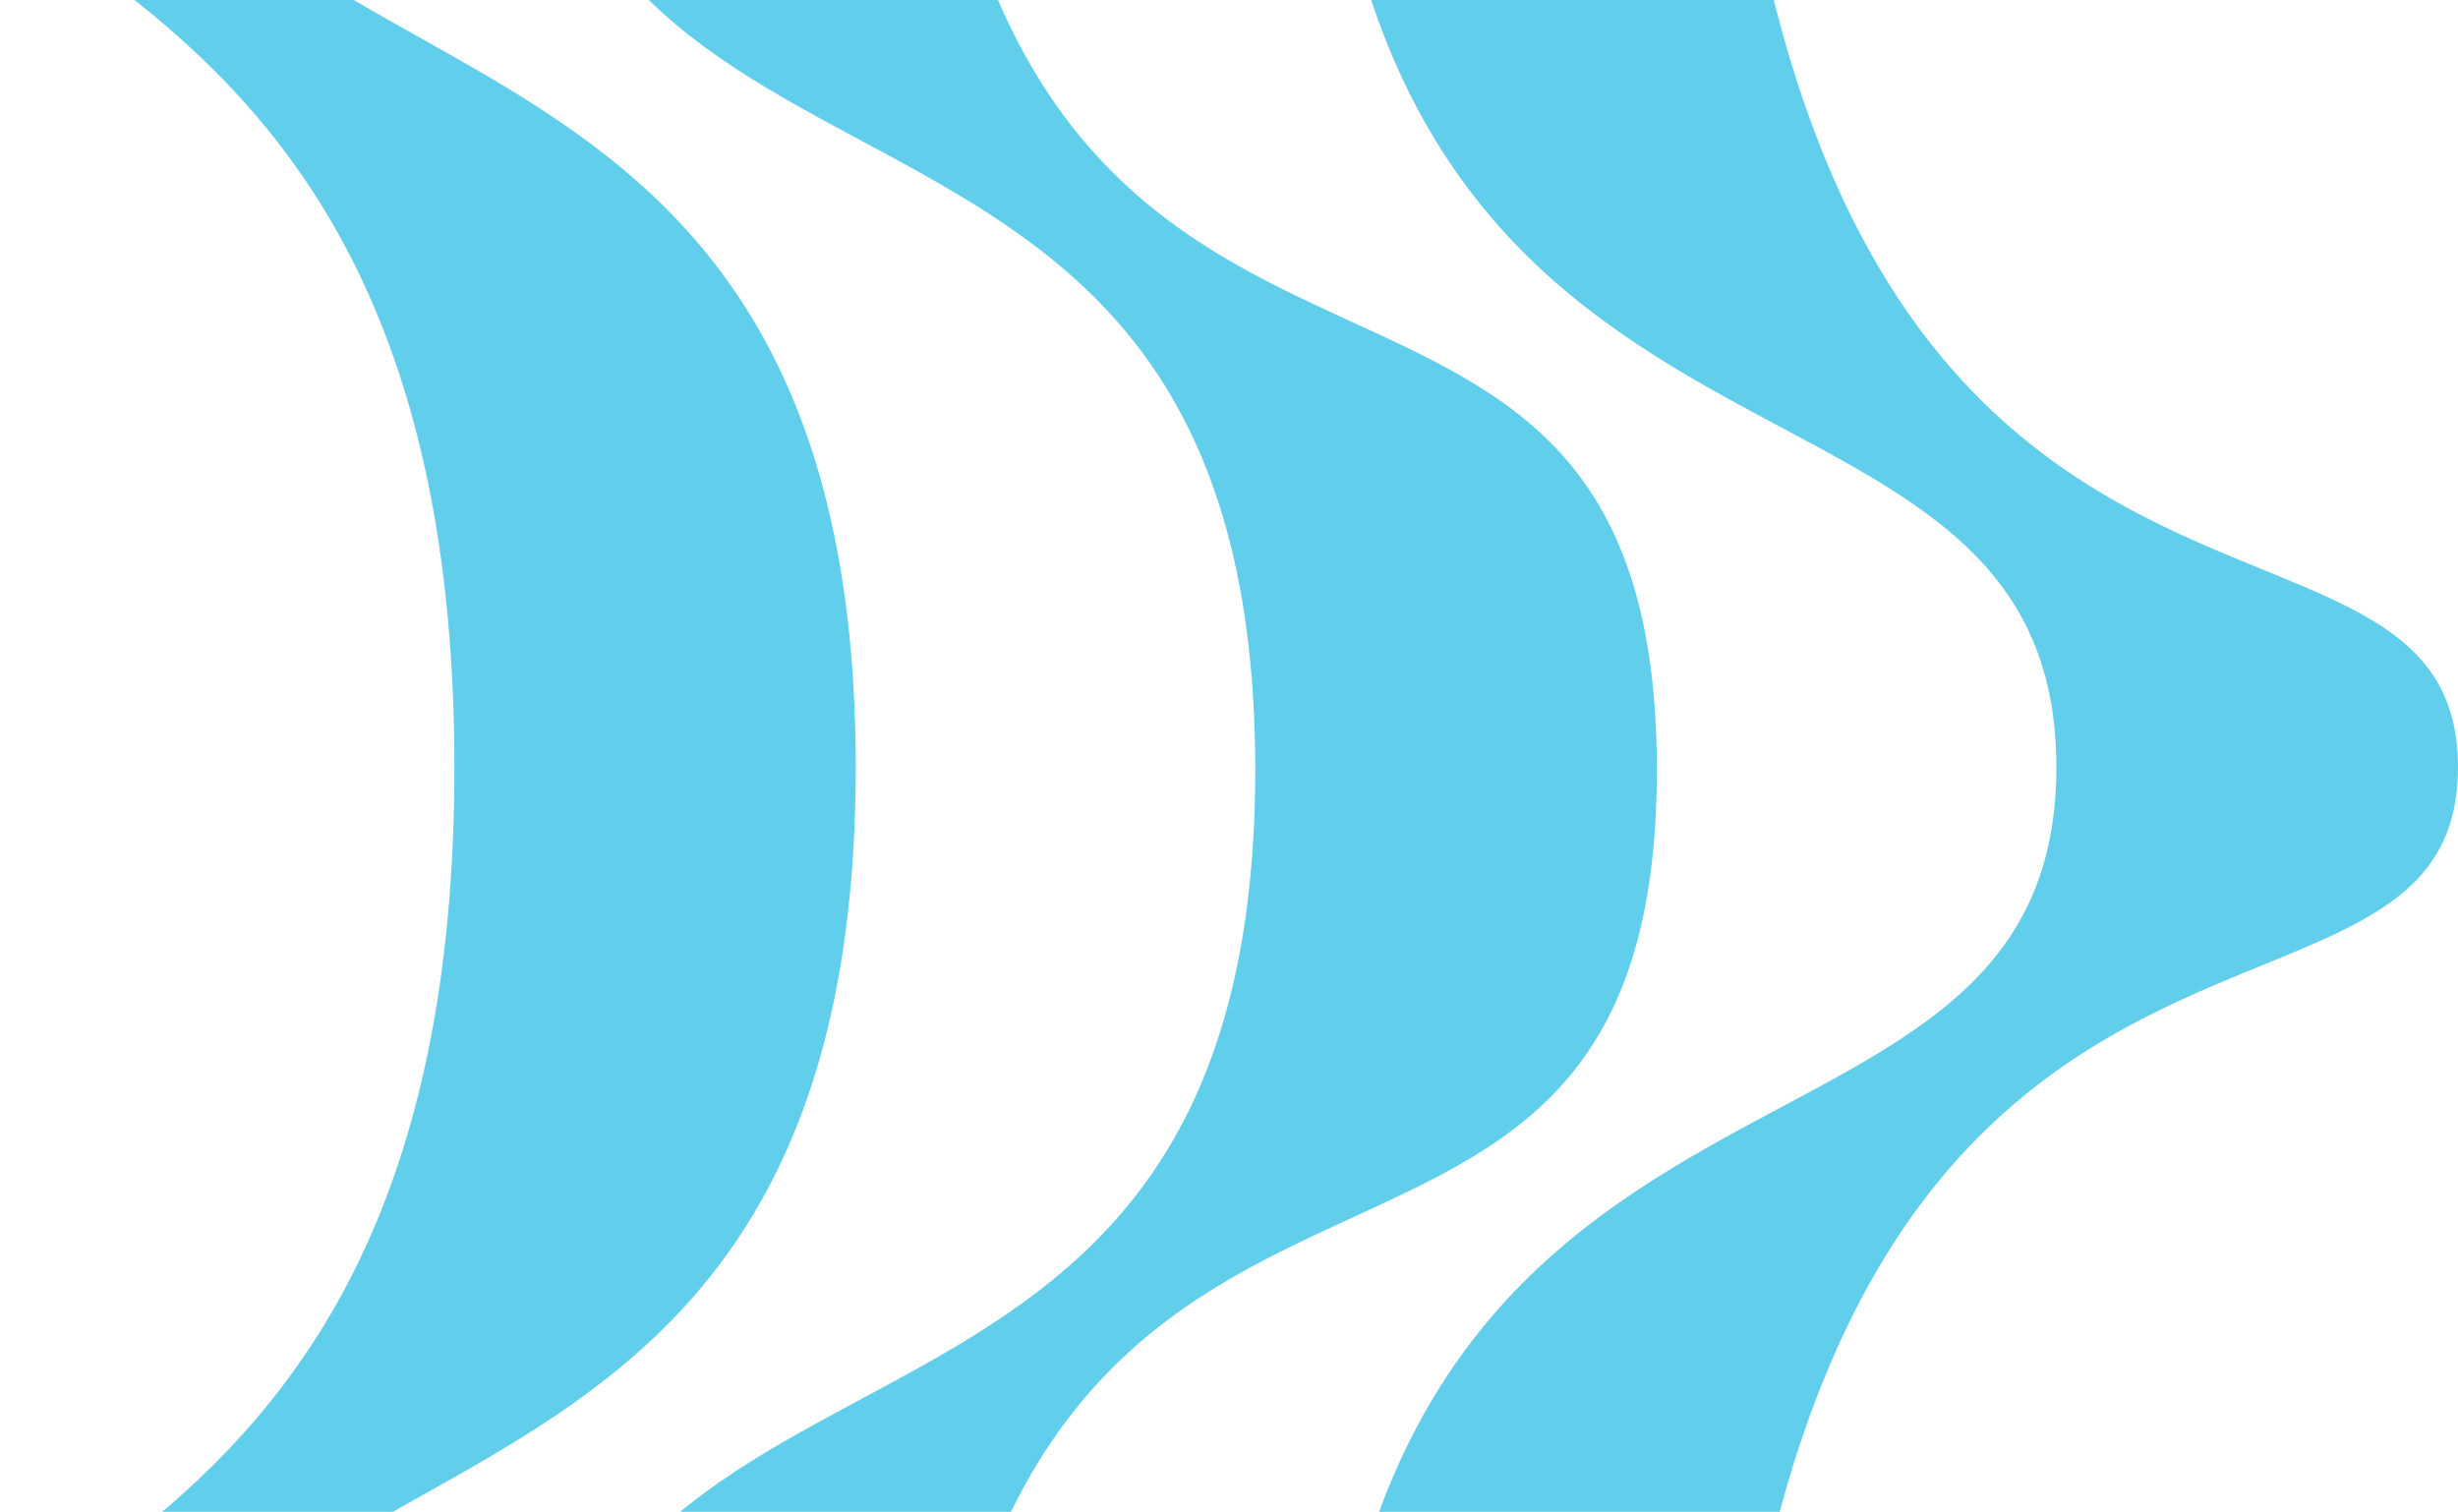
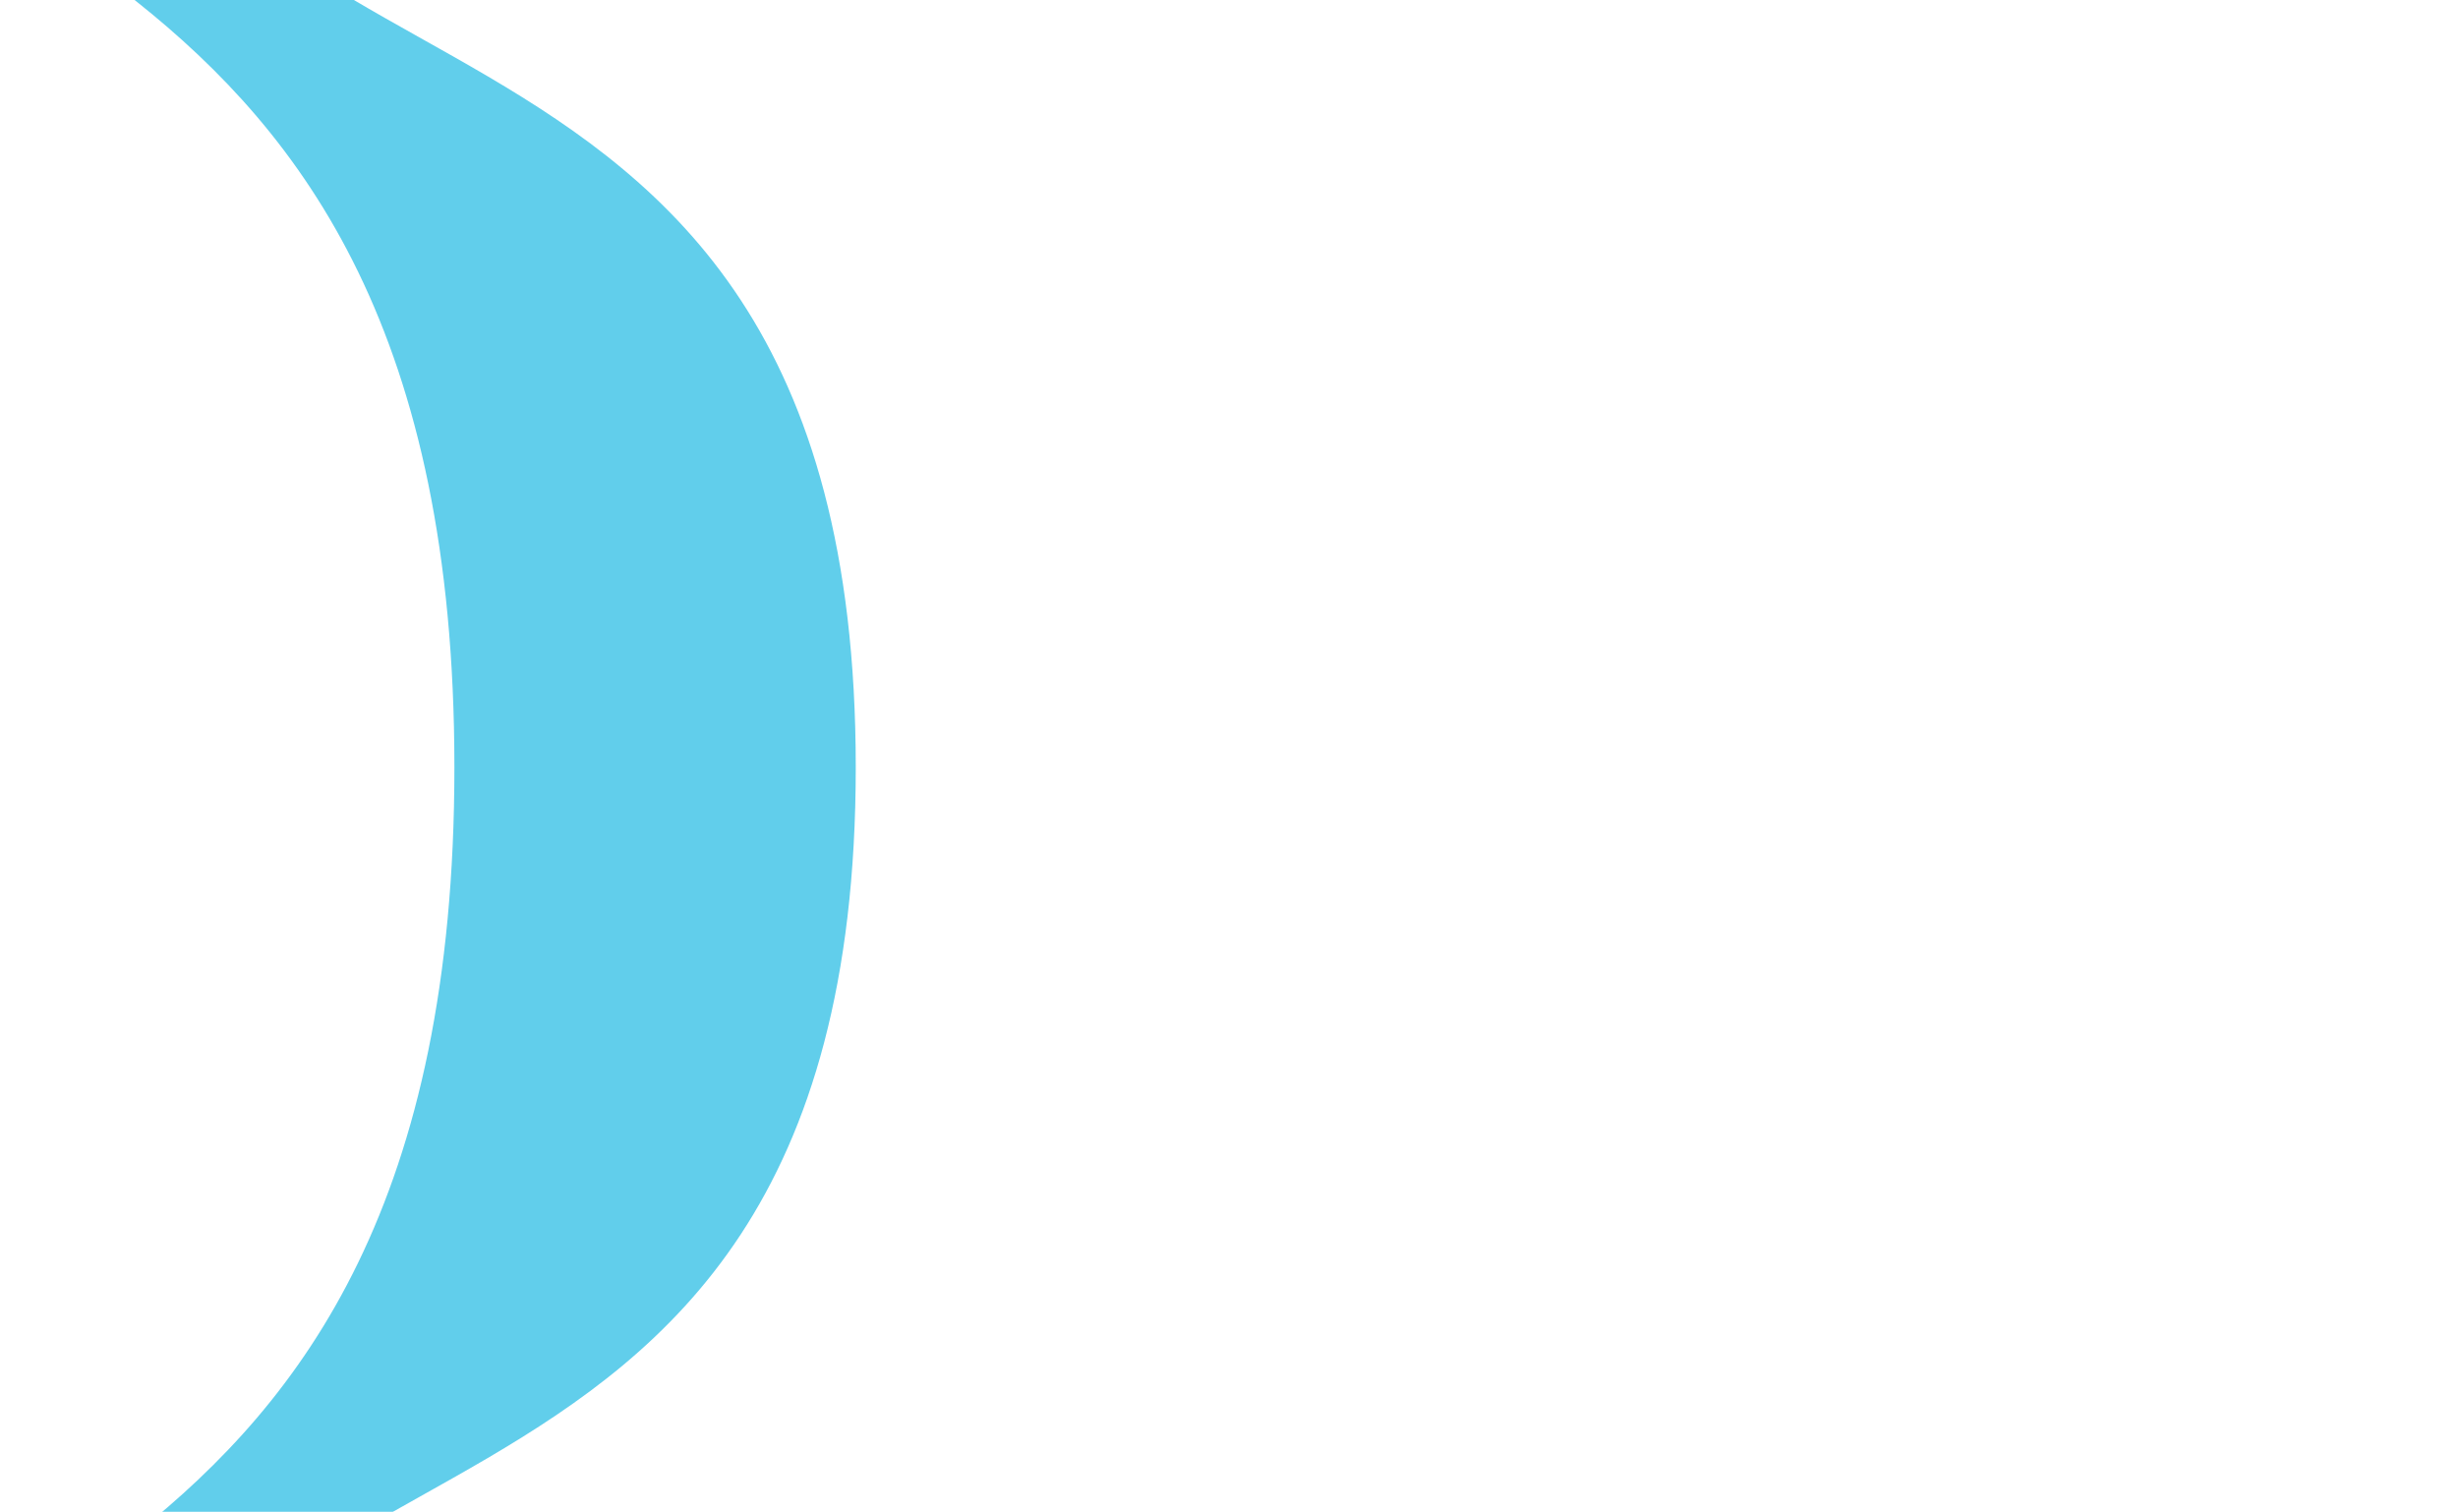
<svg xmlns="http://www.w3.org/2000/svg" width="660" height="406" viewBox="0 0 660 406" fill="none">
  <g opacity="0.65">
    <path d="M229.78 206.04C229.78 -26.383 32.224 44.993 31.869 -97.92H-75.739C-39.644 -8.507 122.01 -26.415 122.01 206.04C122.01 438.495 -39.644 420.587 -75.739 510H31.837C32.192 366.958 229.78 438.495 229.78 206.04Z" fill="#0DB3E1" style="mix-blend-mode:multiply" />
-     <path d="M444.89 206.723C444.89 28.008 265.171 153.118 247.209 -96.361H139.371C139.371 81.645 337.052 -7.728 337.052 206.723C337.052 421.174 139.371 331.8 139.371 510H247.209C265.203 260.36 444.89 385.437 444.89 206.723Z" fill="#0DB3E1" style="mix-blend-mode:multiply" />
-     <path d="M462.319 -97.92H354.481C354.481 152.392 552.162 80.884 552.162 206.056C552.162 331.228 354.481 259.688 354.481 510H462.319C480.281 206.056 660 295.442 660 206.056C660 116.67 480.281 206.056 462.319 -97.92Z" fill="#0DB3E1" style="mix-blend-mode:multiply" />
  </g>
</svg>